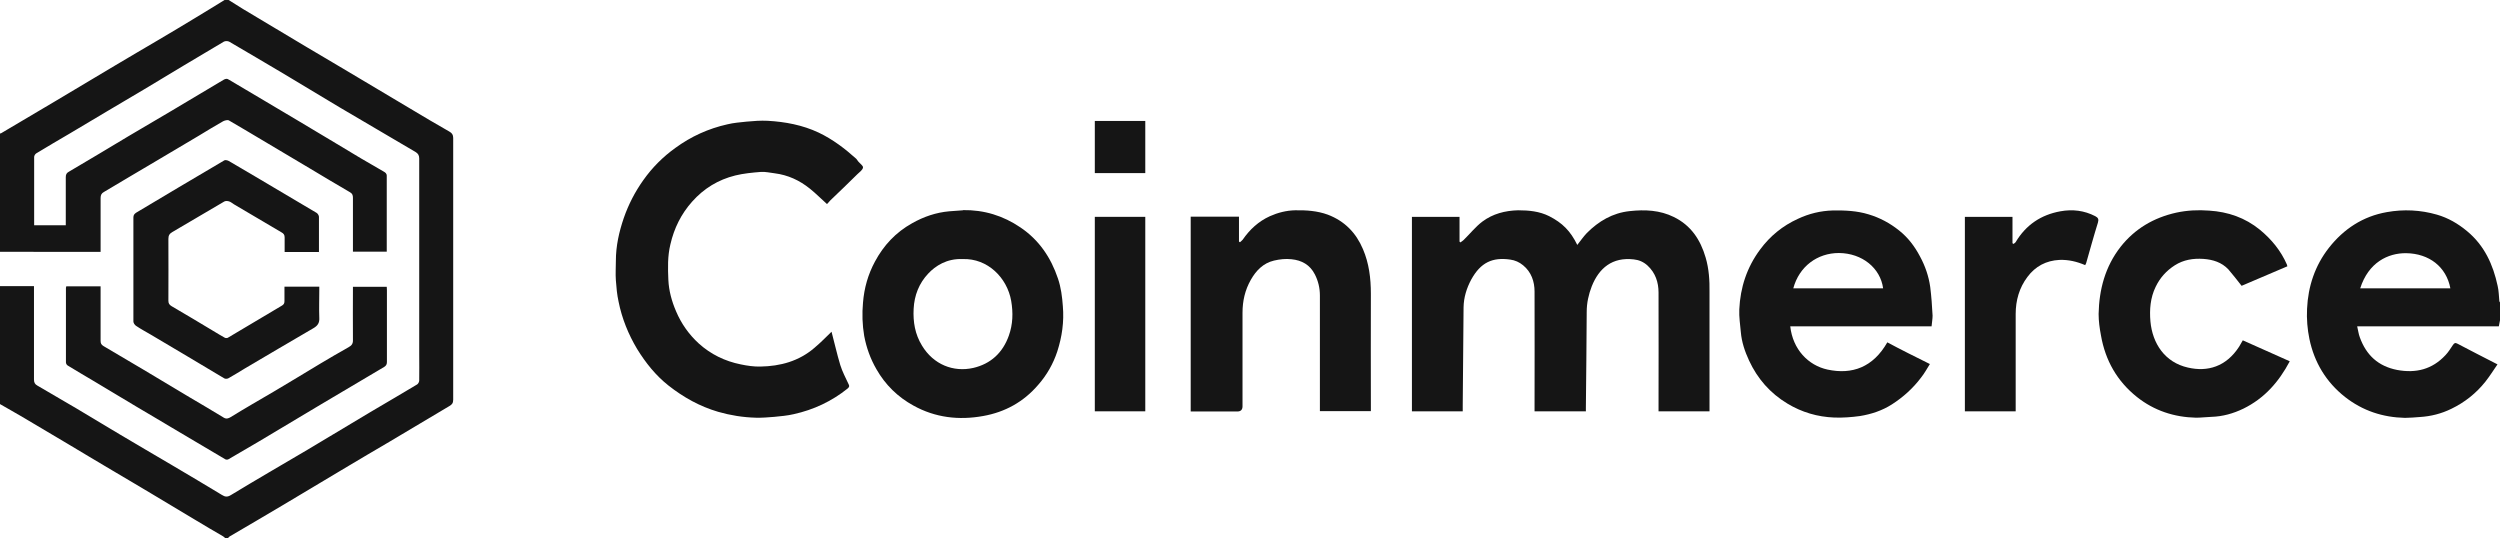
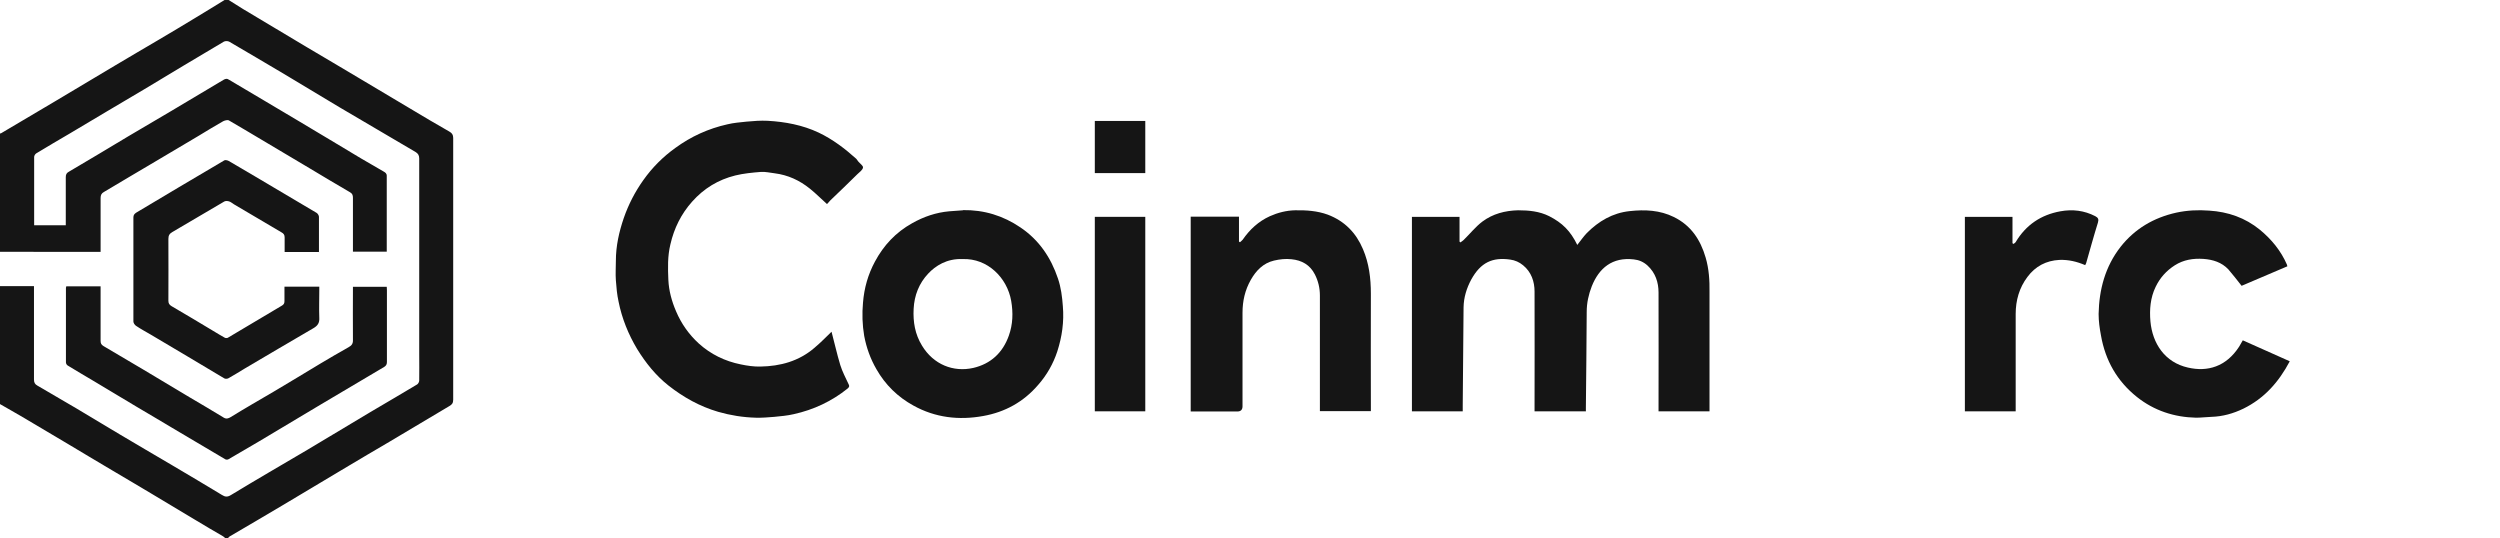
<svg xmlns="http://www.w3.org/2000/svg" id="Layer_2" data-name="Layer 2" viewBox="0 0 148.61 32">
  <defs>
    <style>
      .cls-1 {
        fill: #151515;
        stroke-width: 0px;
      }
    </style>
  </defs>
  <g id="Layer_1-2" data-name="Layer 1">
    <g id="Coinmerce_-_Black" data-name="Coinmerce - Black">
      <path class="cls-1" d="M0,17.01h2.02v.26c0,1.76,0,3.53,0,5.29,0,.17.05.28.2.36.77.45,1.54.9,2.31,1.35.86.51,1.71,1.03,2.57,1.54,1.04.62,2.09,1.23,3.14,1.85.99.58,1.97,1.17,2.95,1.76.19.12.33.14.55,0,1.5-.91,3.02-1.79,4.53-2.68,1.25-.74,2.49-1.5,3.74-2.24.93-.55,1.86-1.09,2.79-1.65.06-.04.12-.15.12-.23.01-.53,0-1.06,0-1.59,0-3.87,0-7.74,0-11.61,0-.19-.07-.29-.21-.38-1.51-.89-3.03-1.78-4.54-2.67-1.09-.65-2.18-1.31-3.28-1.97-1.09-.65-2.17-1.28-3.26-1.92-.08-.05-.25-.05-.33,0-1.58.93-3.15,1.88-4.73,2.83-1.48.87-2.95,1.75-4.43,2.63-.67.39-1.33.78-1.99,1.18-.06.04-.12.14-.12.21,0,1.35,0,2.69,0,4.06h1.88v-.24c0-.87,0-1.75,0-2.62,0-.16.05-.25.18-.32,1.19-.7,2.36-1.4,3.54-2.11.86-.51,1.72-1.01,2.58-1.52,1.03-.61,2.05-1.22,3.07-1.83.12-.07.21-.1.35,0,1.35.81,2.72,1.6,4.08,2.42,1.25.74,2.5,1.5,3.74,2.24.45.27.91.52,1.36.79.09.05.18.11.18.25,0,1.46,0,2.93,0,4.39,0,.04,0,.07,0,.12h-2.01v-.24c0-.99,0-1.98,0-2.96,0-.15-.03-.25-.17-.33-.79-.46-1.58-.93-2.36-1.4-.99-.59-1.98-1.18-2.96-1.76-.63-.37-1.25-.75-1.88-1.11-.08-.05-.25,0-.35.05-.48.27-.95.56-1.43.85-.87.52-1.75,1.04-2.63,1.56-1.01.6-2.02,1.19-3.02,1.79-.15.08-.2.19-.2.36,0,1.01,0,2.02,0,3.03v.17H0v-7.04s.03,0,.05,0c1.07-.64,2.14-1.27,3.21-1.9,1.19-.71,2.38-1.42,3.57-2.13.85-.51,1.7-1,2.56-1.51.77-.45,1.53-.91,2.29-1.37.57-.34,1.13-.69,1.7-1.04h.18c.3.19.6.38.91.57,1.26.76,2.52,1.51,3.78,2.26,1.01.6,2.02,1.19,3.02,1.79,1.03.61,2.06,1.23,3.09,1.84.78.47,1.56.93,2.35,1.38.16.09.23.19.23.38,0,5.18,0,10.37,0,15.56,0,.2-.07.29-.23.38-1.19.7-2.37,1.42-3.56,2.12-.84.5-1.7.99-2.54,1.5-1.27.76-2.54,1.52-3.8,2.27-1.05.63-2.11,1.24-3.16,1.86-.04.02-.06.06-.09.09h-.18s-.07-.07-.12-.1c-.56-.32-1.11-.65-1.66-.98-.86-.51-1.71-1.03-2.57-1.54-.78-.47-1.57-.93-2.36-1.4-.9-.54-1.81-1.07-2.7-1.61-.88-.52-1.75-1.04-2.63-1.56-.44-.26-.89-.51-1.34-.77v-7.04Z" />
-       <path class="cls-1" d="M140.3,17.14h5.36c-.24-1.28-1.26-2.07-2.63-2.09-1.08-.01-2.24.55-2.73,2.09M148.61,19.04c-.02.11-.05.23-.07.36h-8.42c.06.24.08.46.16.66.38,1.05,1.09,1.71,2.21,1.93,1.12.21,2.09-.03,2.88-.88.17-.18.3-.39.44-.6.08-.12.14-.15.27-.08.78.41,1.56.81,2.38,1.23-.24.35-.46.7-.72,1.03-.55.69-1.23,1.23-2.02,1.61-.59.29-1.22.45-1.88.49-.3.02-.59.05-.88.05-1.32-.03-2.51-.42-3.56-1.24-1.13-.89-1.83-2.06-2.12-3.45-.12-.58-.17-1.19-.14-1.79.06-1.34.47-2.57,1.3-3.63.88-1.12,2.02-1.87,3.44-2.12,1-.18,2.01-.13,2.98.15.66.19,1.25.53,1.79.98,1.03.85,1.55,1.99,1.82,3.26.07.3.07.6.1.9,0,.03.03.06.05.09v1.06Z" />
      <path class="cls-1" d="M94.26,24.45h-3.04v-.27c0-2.28.01-4.57,0-6.85,0-.59-.19-1.16-.68-1.56-.23-.19-.48-.3-.77-.34-1.05-.15-1.75.17-2.31,1.18-.28.52-.45,1.07-.46,1.66-.02,1.95-.03,3.9-.05,5.85,0,.11,0,.21,0,.33h-3.02v-11.56h2.83v1.47s.03.04.05.05c.07-.05.14-.09.2-.15.37-.36.7-.78,1.11-1.09.62-.46,1.34-.65,2.12-.67.64,0,1.27.06,1.85.35.78.4,1.26.87,1.67,1.71.19-.24.36-.49.57-.71.7-.7,1.52-1.19,2.54-1.3.91-.1,1.8-.06,2.63.35,1.02.5,1.58,1.35,1.89,2.41.2.68.24,1.36.23,2.07,0,2.26,0,4.52,0,6.78v.29h-3.03v-.26c0-2.27.01-4.53,0-6.8,0-.6-.18-1.17-.66-1.61-.23-.21-.51-.33-.81-.36-1.28-.15-2.07.52-2.5,1.6-.19.49-.3.99-.3,1.52-.01,1.91-.03,3.81-.05,5.71v.21Z" />
      <path class="cls-1" d="M49.16,12.13c-.35-.31-.66-.63-1.01-.91-.62-.5-1.31-.82-2.11-.92-.27-.03-.54-.1-.81-.08-.51.04-1.03.09-1.52.21-1.01.25-1.87.77-2.57,1.56-.65.73-1.07,1.58-1.29,2.54-.17.7-.15,1.4-.12,2.11.03.64.2,1.27.46,1.87.31.73.76,1.37,1.35,1.91.71.64,1.55,1.05,2.49,1.24.38.08.78.14,1.17.13,1.19-.02,2.29-.32,3.21-1.11.37-.31.71-.66,1.02-.96.17.63.32,1.32.52,1.98.12.39.32.76.49,1.13.06.11.06.17-.06.27-.95.76-2.02,1.26-3.2,1.52-.38.09-.77.12-1.16.16-.36.03-.73.06-1.09.05-.76-.02-1.51-.14-2.24-.35-1.09-.32-2.06-.86-2.95-1.56-.76-.6-1.36-1.35-1.87-2.18-.52-.87-.9-1.81-1.1-2.81-.09-.41-.13-.84-.16-1.26-.03-.39,0-.78,0-1.17,0-.88.19-1.72.47-2.54.28-.81.67-1.56,1.16-2.25.53-.75,1.17-1.39,1.91-1.92.93-.68,1.97-1.15,3.09-1.4.37-.09.76-.12,1.14-.16.42-.04.84-.07,1.25-.05,1.05.06,2.07.25,3.03.7.84.4,1.56.95,2.24,1.56.04.04.07.1.11.15.11.13.31.27.29.37-.02.14-.2.27-.33.39-.53.52-1.06,1.04-1.6,1.55-.08.08-.14.16-.2.22" />
-       <path class="cls-1" d="M111.94,17.14c-.16-1.2-1.24-2.09-2.63-2.1-1.28,0-2.36.8-2.71,2.1h5.34ZM114.84,19.4h-8.42c.15,1.36,1.06,2.32,2.22,2.57,1.45.31,2.7-.13,3.55-1.62.41.22.83.44,1.25.65.41.21.83.41,1.28.64-.17.27-.32.55-.52.8-.48.64-1.07,1.17-1.74,1.6-.58.37-1.22.58-1.89.69-.51.07-1.03.11-1.54.09-.99-.04-1.92-.31-2.78-.83-1.03-.62-1.78-1.48-2.28-2.56-.25-.54-.44-1.1-.49-1.7-.04-.45-.11-.89-.09-1.34.06-1.3.45-2.5,1.24-3.56.59-.8,1.34-1.41,2.24-1.82.66-.31,1.35-.48,2.09-.5.72-.01,1.42.02,2.11.23.67.2,1.27.52,1.82.96.53.42.93.95,1.24,1.54.31.57.52,1.18.61,1.82.07.56.11,1.13.14,1.7,0,.2-.04.41-.06.64" />
      <path class="cls-1" d="M57.22,15.4c-.94-.04-1.62.41-2.04.86-.55.58-.83,1.3-.87,2.1-.04.77.08,1.51.5,2.19.68,1.12,1.86,1.59,3.05,1.32,1.03-.24,1.75-.9,2.11-1.92.24-.67.26-1.36.14-2.06-.24-1.38-1.4-2.54-2.88-2.49M57.24,12.49c1.25-.02,2.39.33,3.42,1.03,1.11.75,1.81,1.79,2.23,3.04.18.53.25,1.08.29,1.64.08.93-.05,1.82-.33,2.69-.24.73-.62,1.4-1.13,1.98-.87,1.02-1.98,1.63-3.28,1.86-1.44.26-2.84.1-4.14-.62-.93-.51-1.67-1.23-2.2-2.16-.36-.62-.6-1.29-.73-1.99-.11-.65-.13-1.31-.07-1.97.07-.87.3-1.68.71-2.44.52-.97,1.24-1.74,2.21-2.28.69-.39,1.42-.64,2.21-.71.27-.02.54-.04.82-.06" />
      <path class="cls-1" d="M70.78,24.46v-11.58h2.87v1.48s.04.03.06.04c.05-.05.12-.1.16-.15.42-.61.94-1.09,1.62-1.4.47-.21.98-.34,1.5-.35.66-.01,1.31.03,1.94.26,1,.38,1.68,1.08,2.09,2.05.36.84.47,1.73.47,2.65-.01,2.23,0,4.46,0,6.69v.29h-3.03v-6.87c0-.45-.1-.87-.3-1.26-.29-.57-.78-.84-1.39-.9-.34-.04-.7,0-1.04.08-.64.15-1.07.6-1.38,1.15-.34.6-.49,1.25-.49,1.95,0,1.86,0,3.71,0,5.56q0,.31-.31.31h-2.75Z" />
      <path class="cls-1" d="M136.11,21.48c-.65,1.23-1.51,2.2-2.75,2.81-.6.29-1.23.47-1.91.49-.3.01-.61.05-.91.05-1.3-.03-2.49-.42-3.51-1.23-1.18-.94-1.88-2.17-2.14-3.66-.08-.42-.14-.85-.14-1.28.03-1.45.39-2.81,1.3-3.98.85-1.08,1.97-1.74,3.32-2.04.65-.14,1.3-.17,1.95-.12,1.12.07,2.14.42,3.02,1.14.69.57,1.24,1.24,1.6,2.06.01.04.02.07.03.11-.93.4-1.85.79-2.72,1.16-.27-.34-.52-.67-.79-.98-.4-.42-.92-.58-1.48-.62-.61-.04-1.18.05-1.7.38-.5.32-.88.74-1.14,1.28-.32.66-.37,1.36-.31,2.06.12,1.3.85,2.43,2.23,2.74,1.16.27,2.27-.05,3.04-1.24.07-.12.14-.25.22-.38.92.41,1.84.82,2.78,1.24" />
      <path class="cls-1" d="M119.69,14.5s.11-.07.13-.11c.61-1.02,1.5-1.62,2.66-1.83.72-.13,1.41-.05,2.07.29.17.09.22.18.16.38-.25.8-.47,1.61-.7,2.41-.01.04-.04.08-.06.12-.49-.21-.99-.33-1.53-.31-.79.04-1.43.38-1.9,1.01-.49.65-.7,1.4-.7,2.21,0,1.84,0,3.68,0,5.52v.26h-3.02v-11.56h2.83v1.57s.04.03.06.04" />
      <rect class="cls-1" x="65.08" y="12.89" width="3" height="11.56" />
      <rect class="cls-1" x="65.08" y="7.19" width="3" height="3.1" />
      <path class="cls-1" d="M18.99,14.98h-2.07c0-.29,0-.58,0-.87,0-.15-.06-.23-.19-.3-.94-.55-1.88-1.11-2.83-1.67-.1-.06-.18-.14-.29-.17-.09-.03-.21-.03-.28.01-1.03.6-2.05,1.21-3.08,1.81-.17.1-.24.2-.24.41.01,1.23,0,2.45,0,3.68,0,.16.06.24.19.32.87.51,1.73,1.02,2.59,1.54.2.12.38.23.58.34.04.02.13.02.17,0,1.08-.64,2.15-1.28,3.23-1.92.11-.07.14-.14.14-.26,0-.28,0-.56,0-.86h2.07v.23c0,.54-.02,1.08,0,1.61.02.31-.09.48-.35.63-1.36.79-2.71,1.59-4.07,2.39-.33.2-.65.4-.99.59-.06.03-.18.04-.24,0-1.46-.87-2.91-1.74-4.37-2.6-.29-.17-.59-.33-.87-.52-.08-.05-.16-.17-.16-.26,0-2.06,0-4.12,0-6.18,0-.14.05-.21.17-.29.85-.5,1.7-1.02,2.55-1.52.89-.53,1.79-1.06,2.69-1.59.06-.03.19,0,.26.04.52.3,1.03.6,1.55.91.79.47,1.59.94,2.38,1.41.43.26.87.51,1.3.77.07.05.13.16.13.23,0,.69,0,1.38,0,2.1" />
      <path class="cls-1" d="M3.93,17.02h2.05v.25c0,.99,0,1.99,0,2.99,0,.15.04.23.17.31.79.46,1.58.93,2.37,1.4.91.54,1.83,1.09,2.74,1.64.68.4,1.36.8,2.03,1.21.16.1.28.06.43-.03.84-.52,1.7-1.01,2.55-1.51.93-.55,1.85-1.11,2.78-1.67.56-.33,1.11-.66,1.67-.97.19-.1.27-.22.26-.44-.01-1.04,0-2.08,0-3.15h2.01c0,.06.01.12.01.19,0,1.42,0,2.85,0,4.28,0,.14-.05.22-.16.29-1.24.74-2.49,1.47-3.73,2.21-1.25.74-2.5,1.49-3.75,2.24-.59.35-1.19.7-1.78,1.04-.05.03-.14.03-.19,0-.98-.58-1.96-1.16-2.94-1.74-.78-.47-1.57-.93-2.36-1.4-.86-.51-1.71-1.03-2.57-1.54-.5-.3-.99-.58-1.49-.89-.06-.03-.11-.12-.11-.19,0-1.47,0-2.94,0-4.41,0-.02,0-.05.02-.09" />
    </g>
  </g>
</svg>